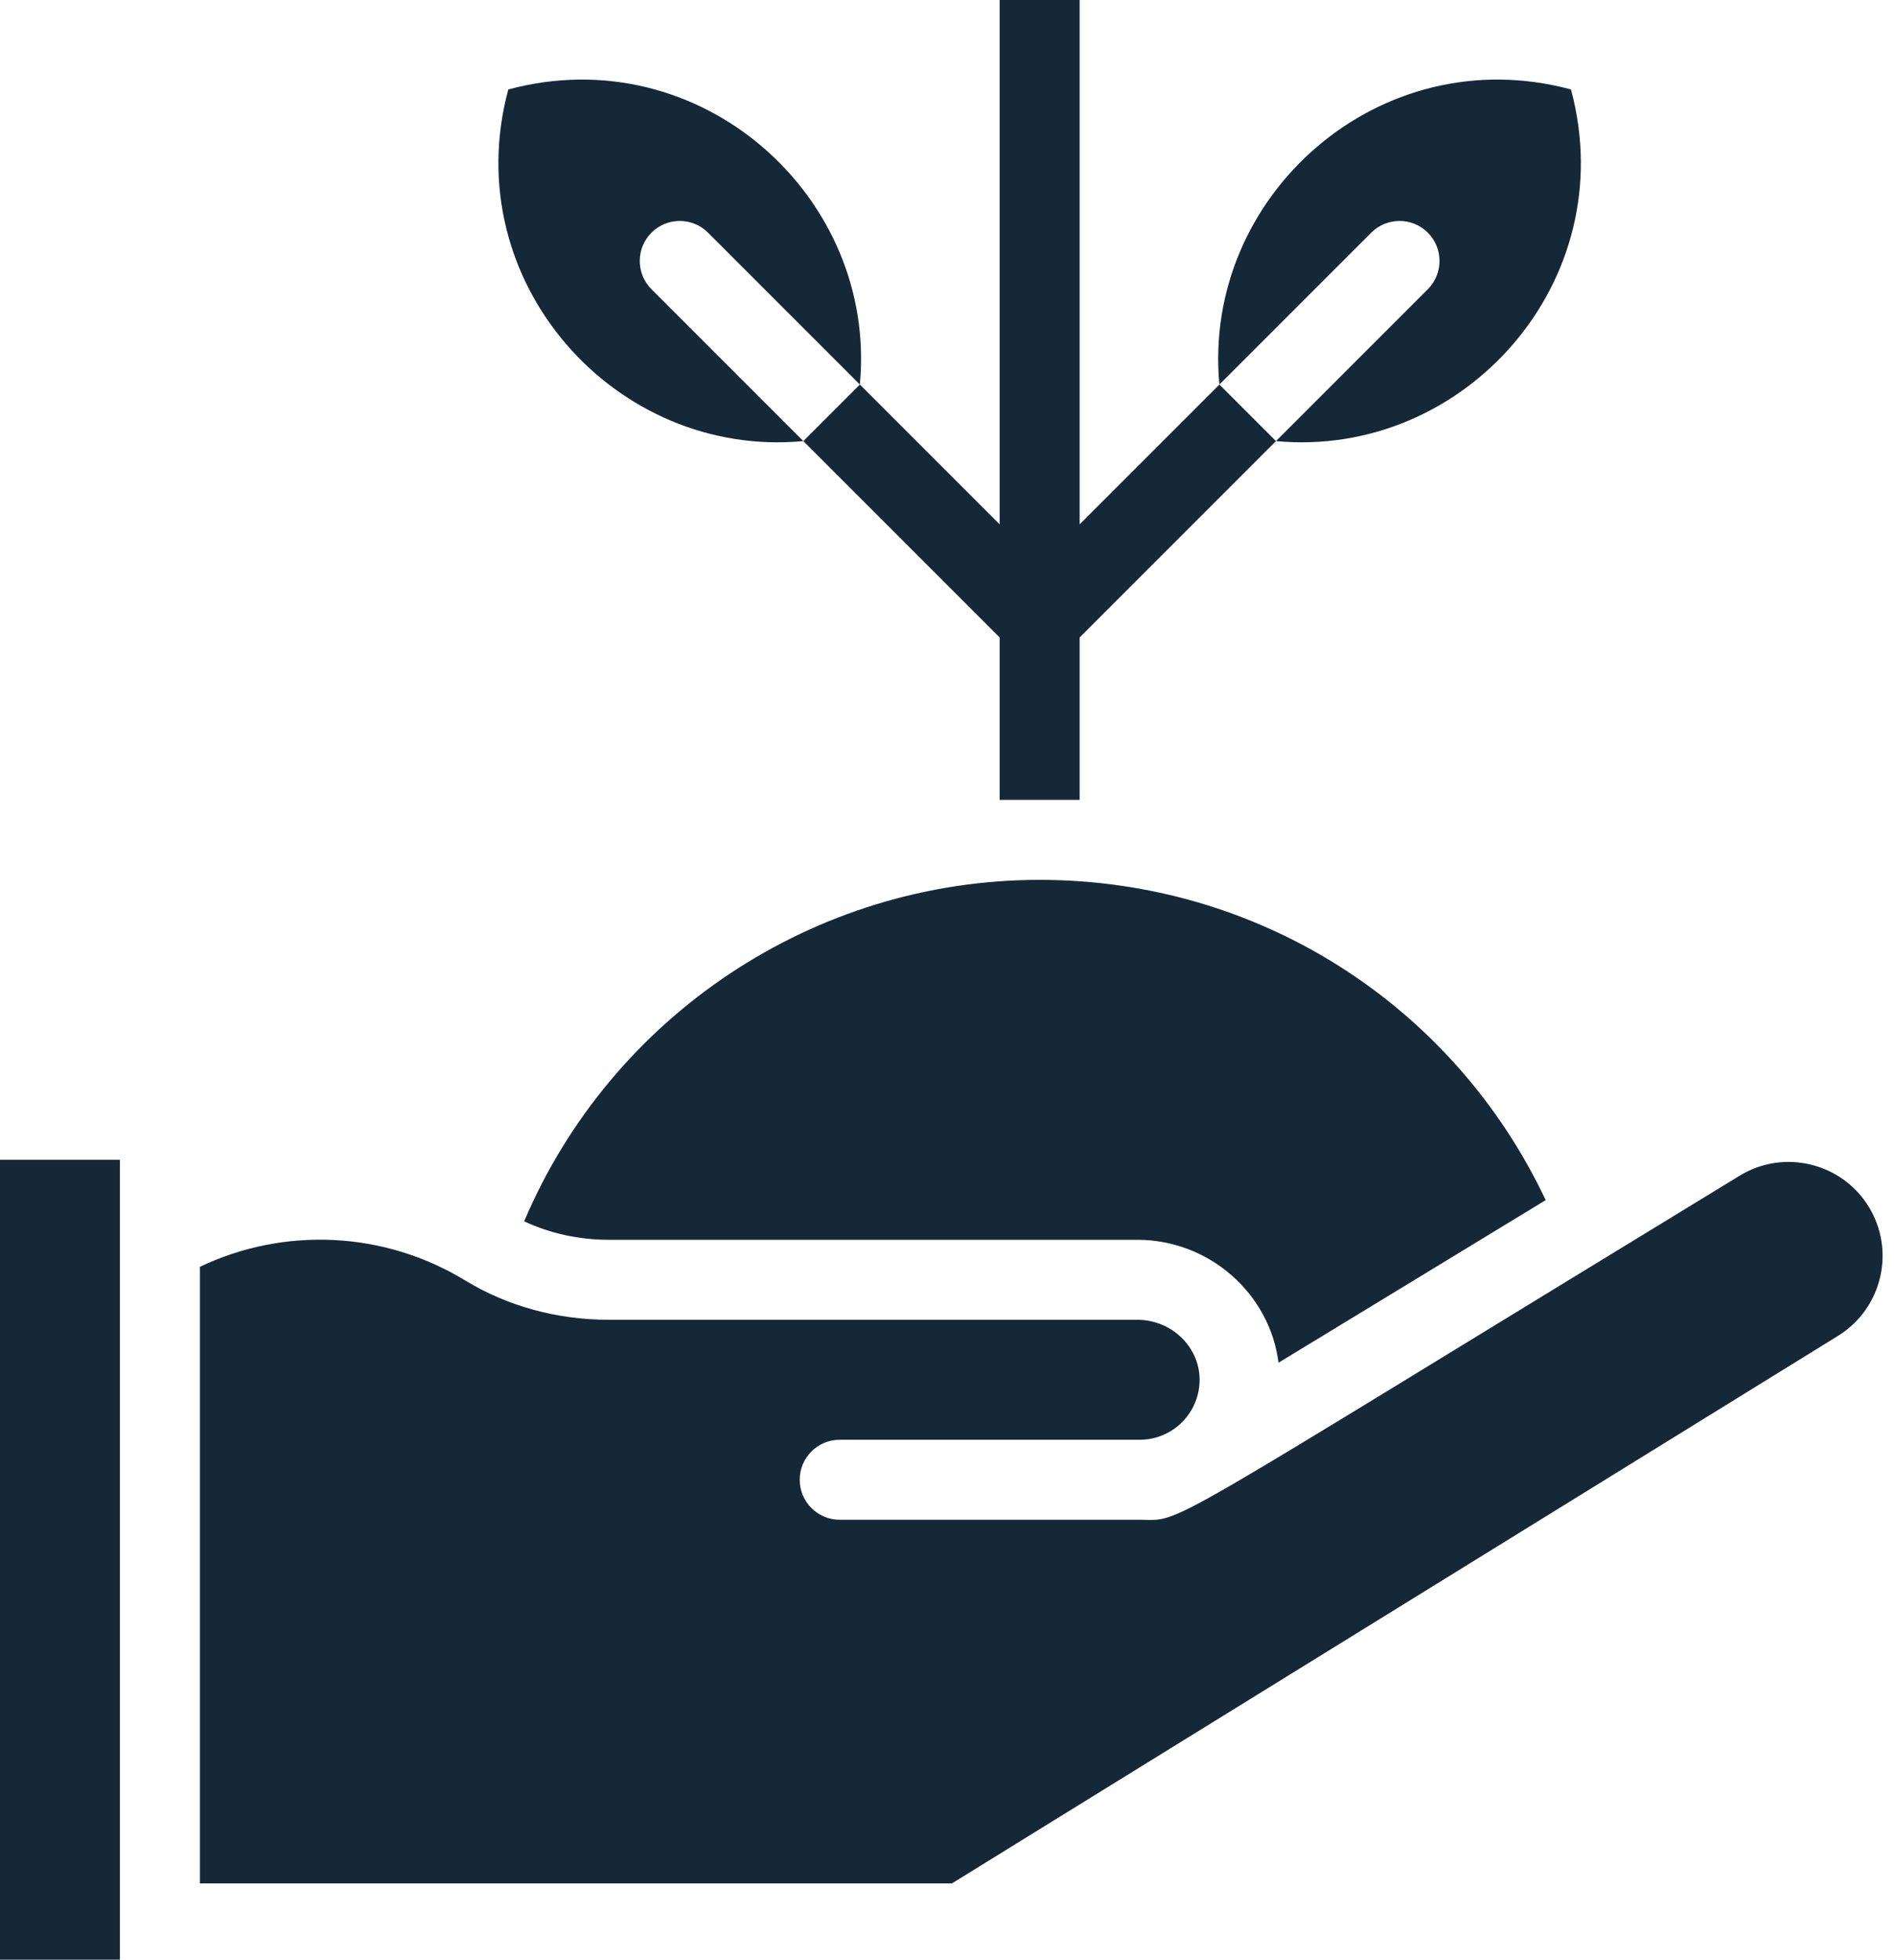
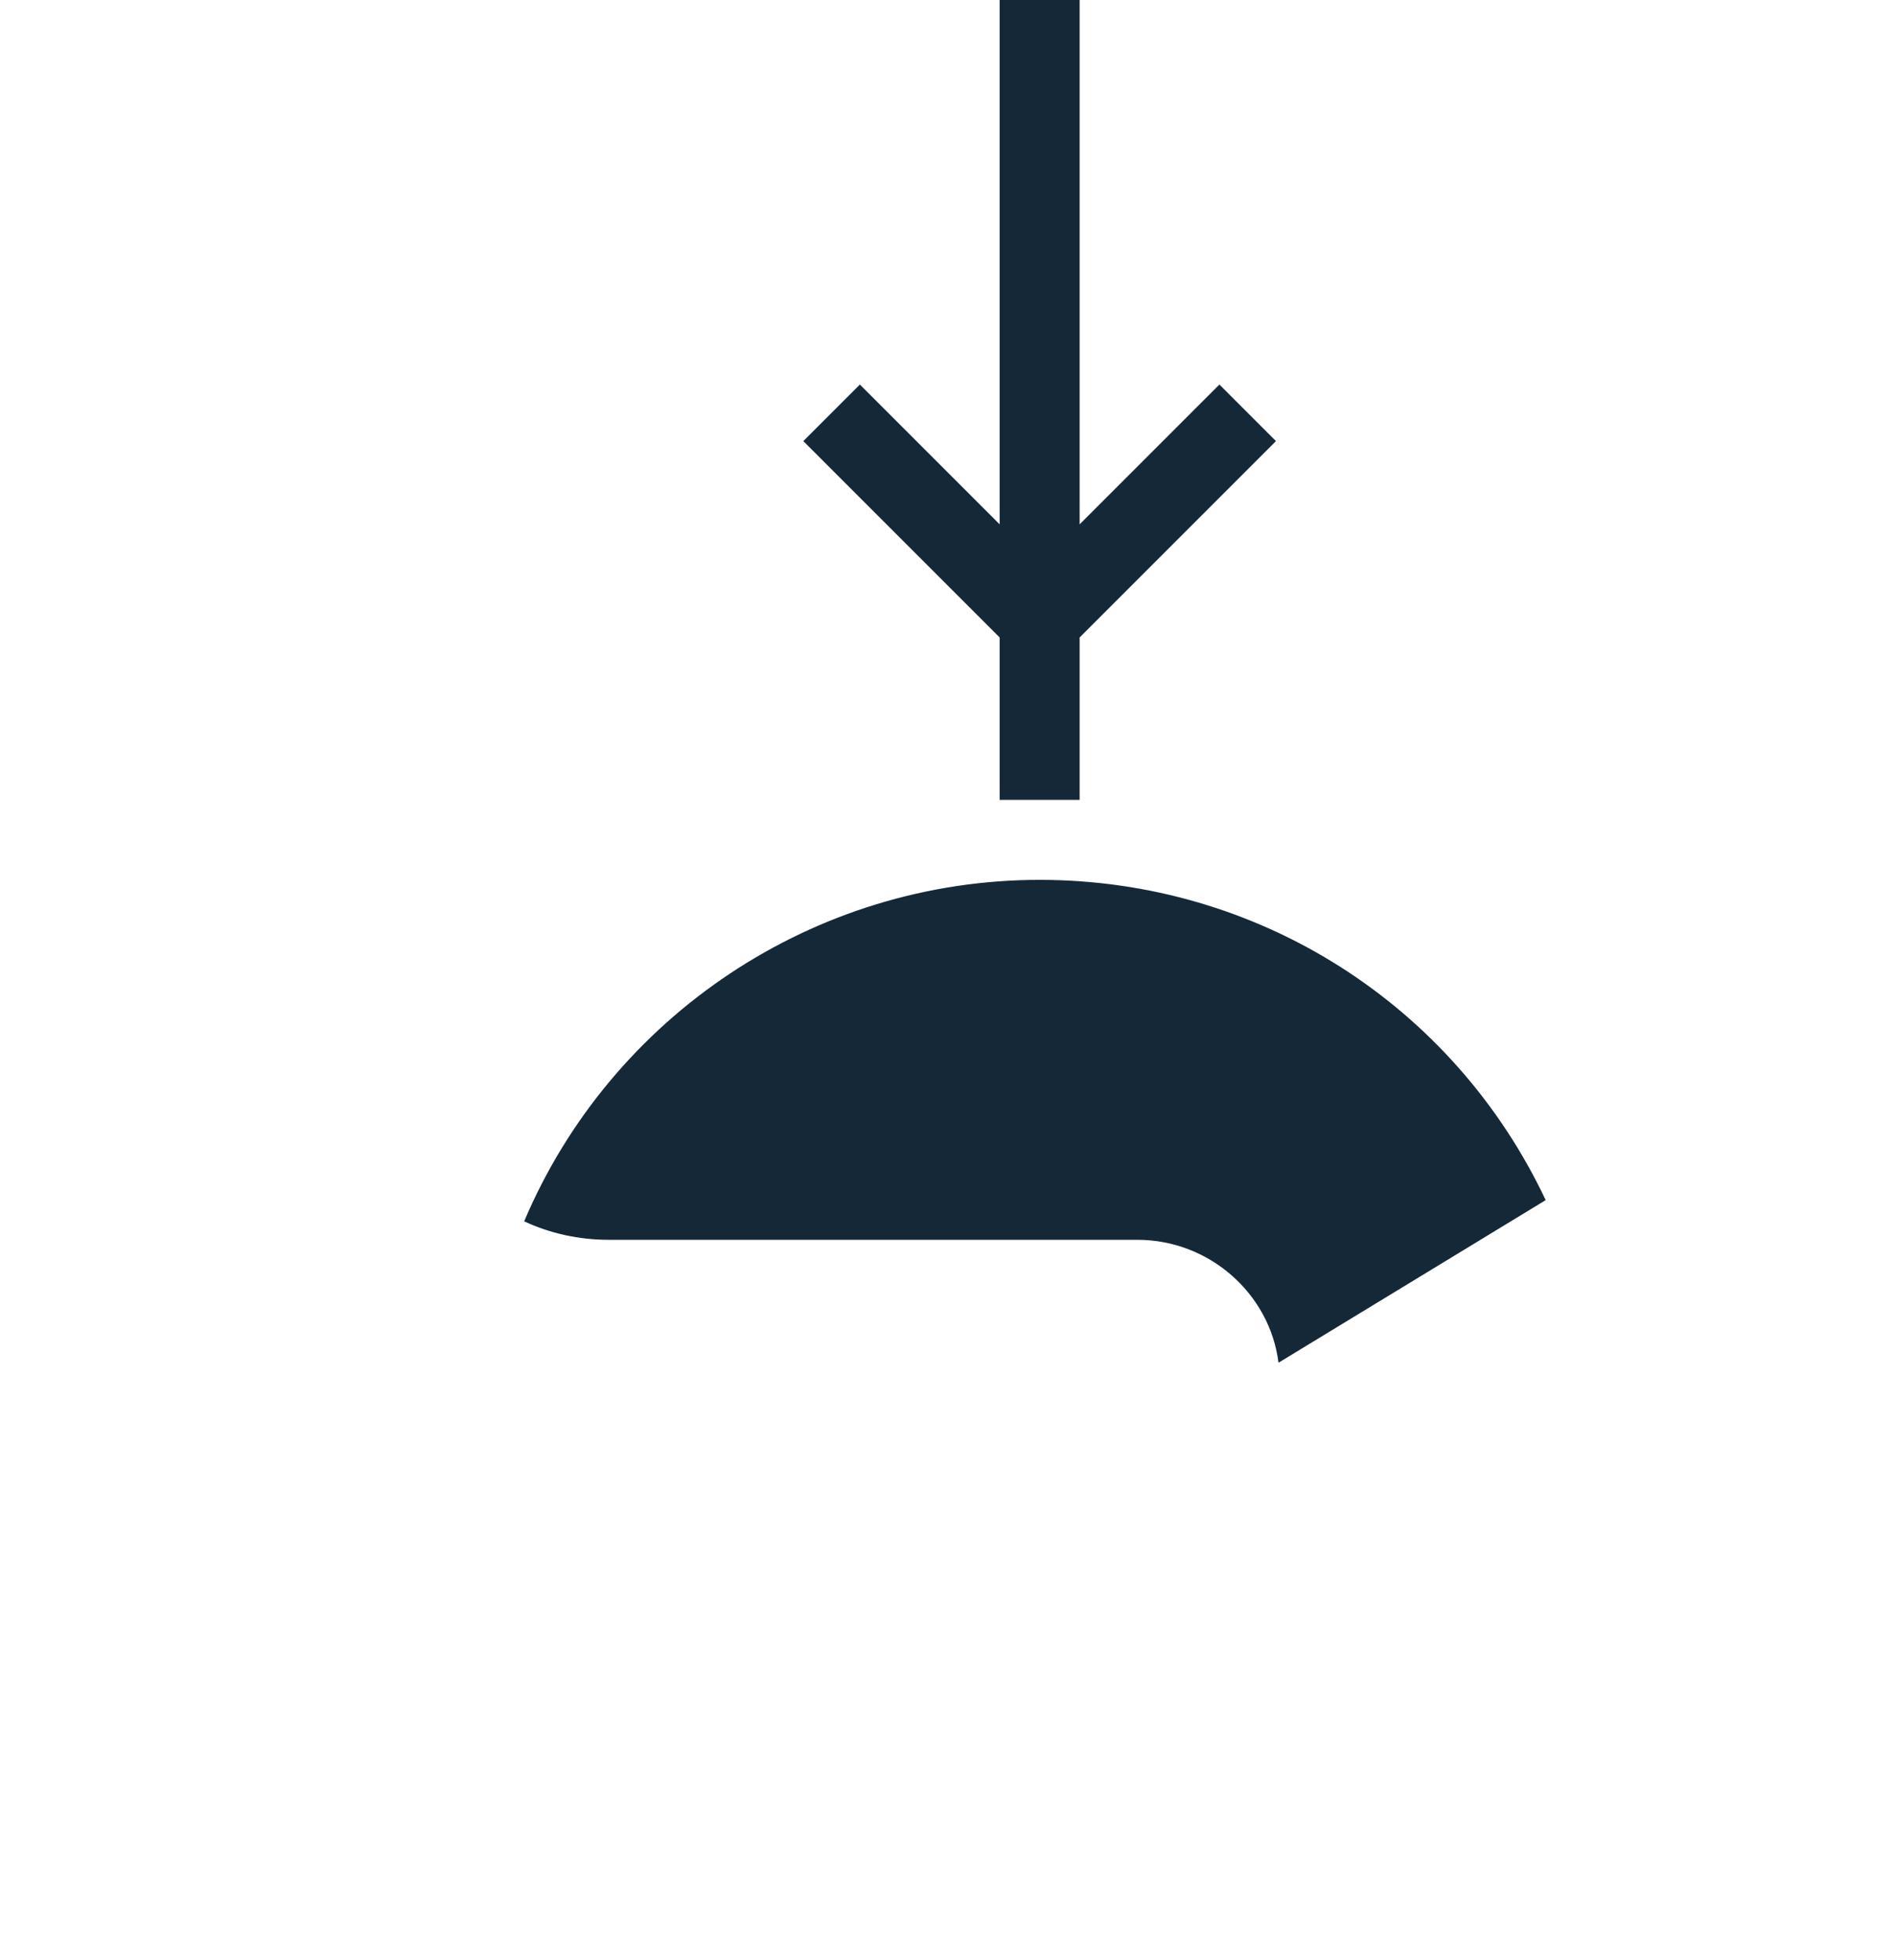
<svg xmlns="http://www.w3.org/2000/svg" fill="#152837" height="510" preserveAspectRatio="xMidYMid meet" version="1" viewBox="11.0 1.0 493.5 510.0" width="493.5" zoomAndPan="magnify">
  <g>
    <g>
      <g id="change1_1">
        <path d="M328.393 101.074L292.011 137.456 292.011 1 271.195 1 271.195 137.456 234.812 101.073 220.093 115.794 271.195 166.895 271.195 209.163 292.011 209.163 292.011 166.895 343.113 115.793z" />
-         <path d="M220.093,115.794L180.569,76.27c-4.065-4.065-4.065-10.655,0-14.72s10.655-4.065,14.72,0l39.523,39.523 c4.59-48.948-41.581-90.24-91.51-76.79C129.855,74.188,171.128,120.389,220.093,115.794z" />
-         <path d="M10.991 302.837H42.215V511H10.991z" />
-         <path d="M382.636,61.55c4.065,4.065,4.065,10.655,0,14.72l-39.523,39.523c48.953,4.591,90.243-41.59,76.79-91.51 c-49.906-13.446-96.107,27.824-91.511,76.791l39.524-39.524C371.981,57.486,378.572,57.486,382.636,61.55z" />
-         <path d="M497.365,314.987c-7.085-11.473-22.185-15.043-33.657-7.958c-154.986,94.522-144.381,89.481-156.085,89.481h-78.061 c-5.748,0-10.408-4.66-10.408-10.408c0-5.748,4.66-10.408,10.408-10.408h78.061c8.757,0,15.784-7.166,15.609-15.936 c-0.169-8.43-7.437-15.288-16.201-15.288H169.485c-13.471,0-26.404-3.54-37.401-10.238 c-21.064-12.828-47.018-14.038-69.053-3.553v160.463h195.747l230.638-142.495C500.886,341.562,504.452,326.463,497.365,314.987z" />
        <path d="M281.603,229.98c-58.66,0-111.495,35.373-134.172,88.863c6.697,3.141,14.216,4.81,22.054,4.81h137.545 c18.745,0,34.497,14.042,36.745,31.989l69.544-42.318C389.263,262.42,338.491,229.98,281.603,229.98z" />
      </g>
    </g>
  </g>
</svg>